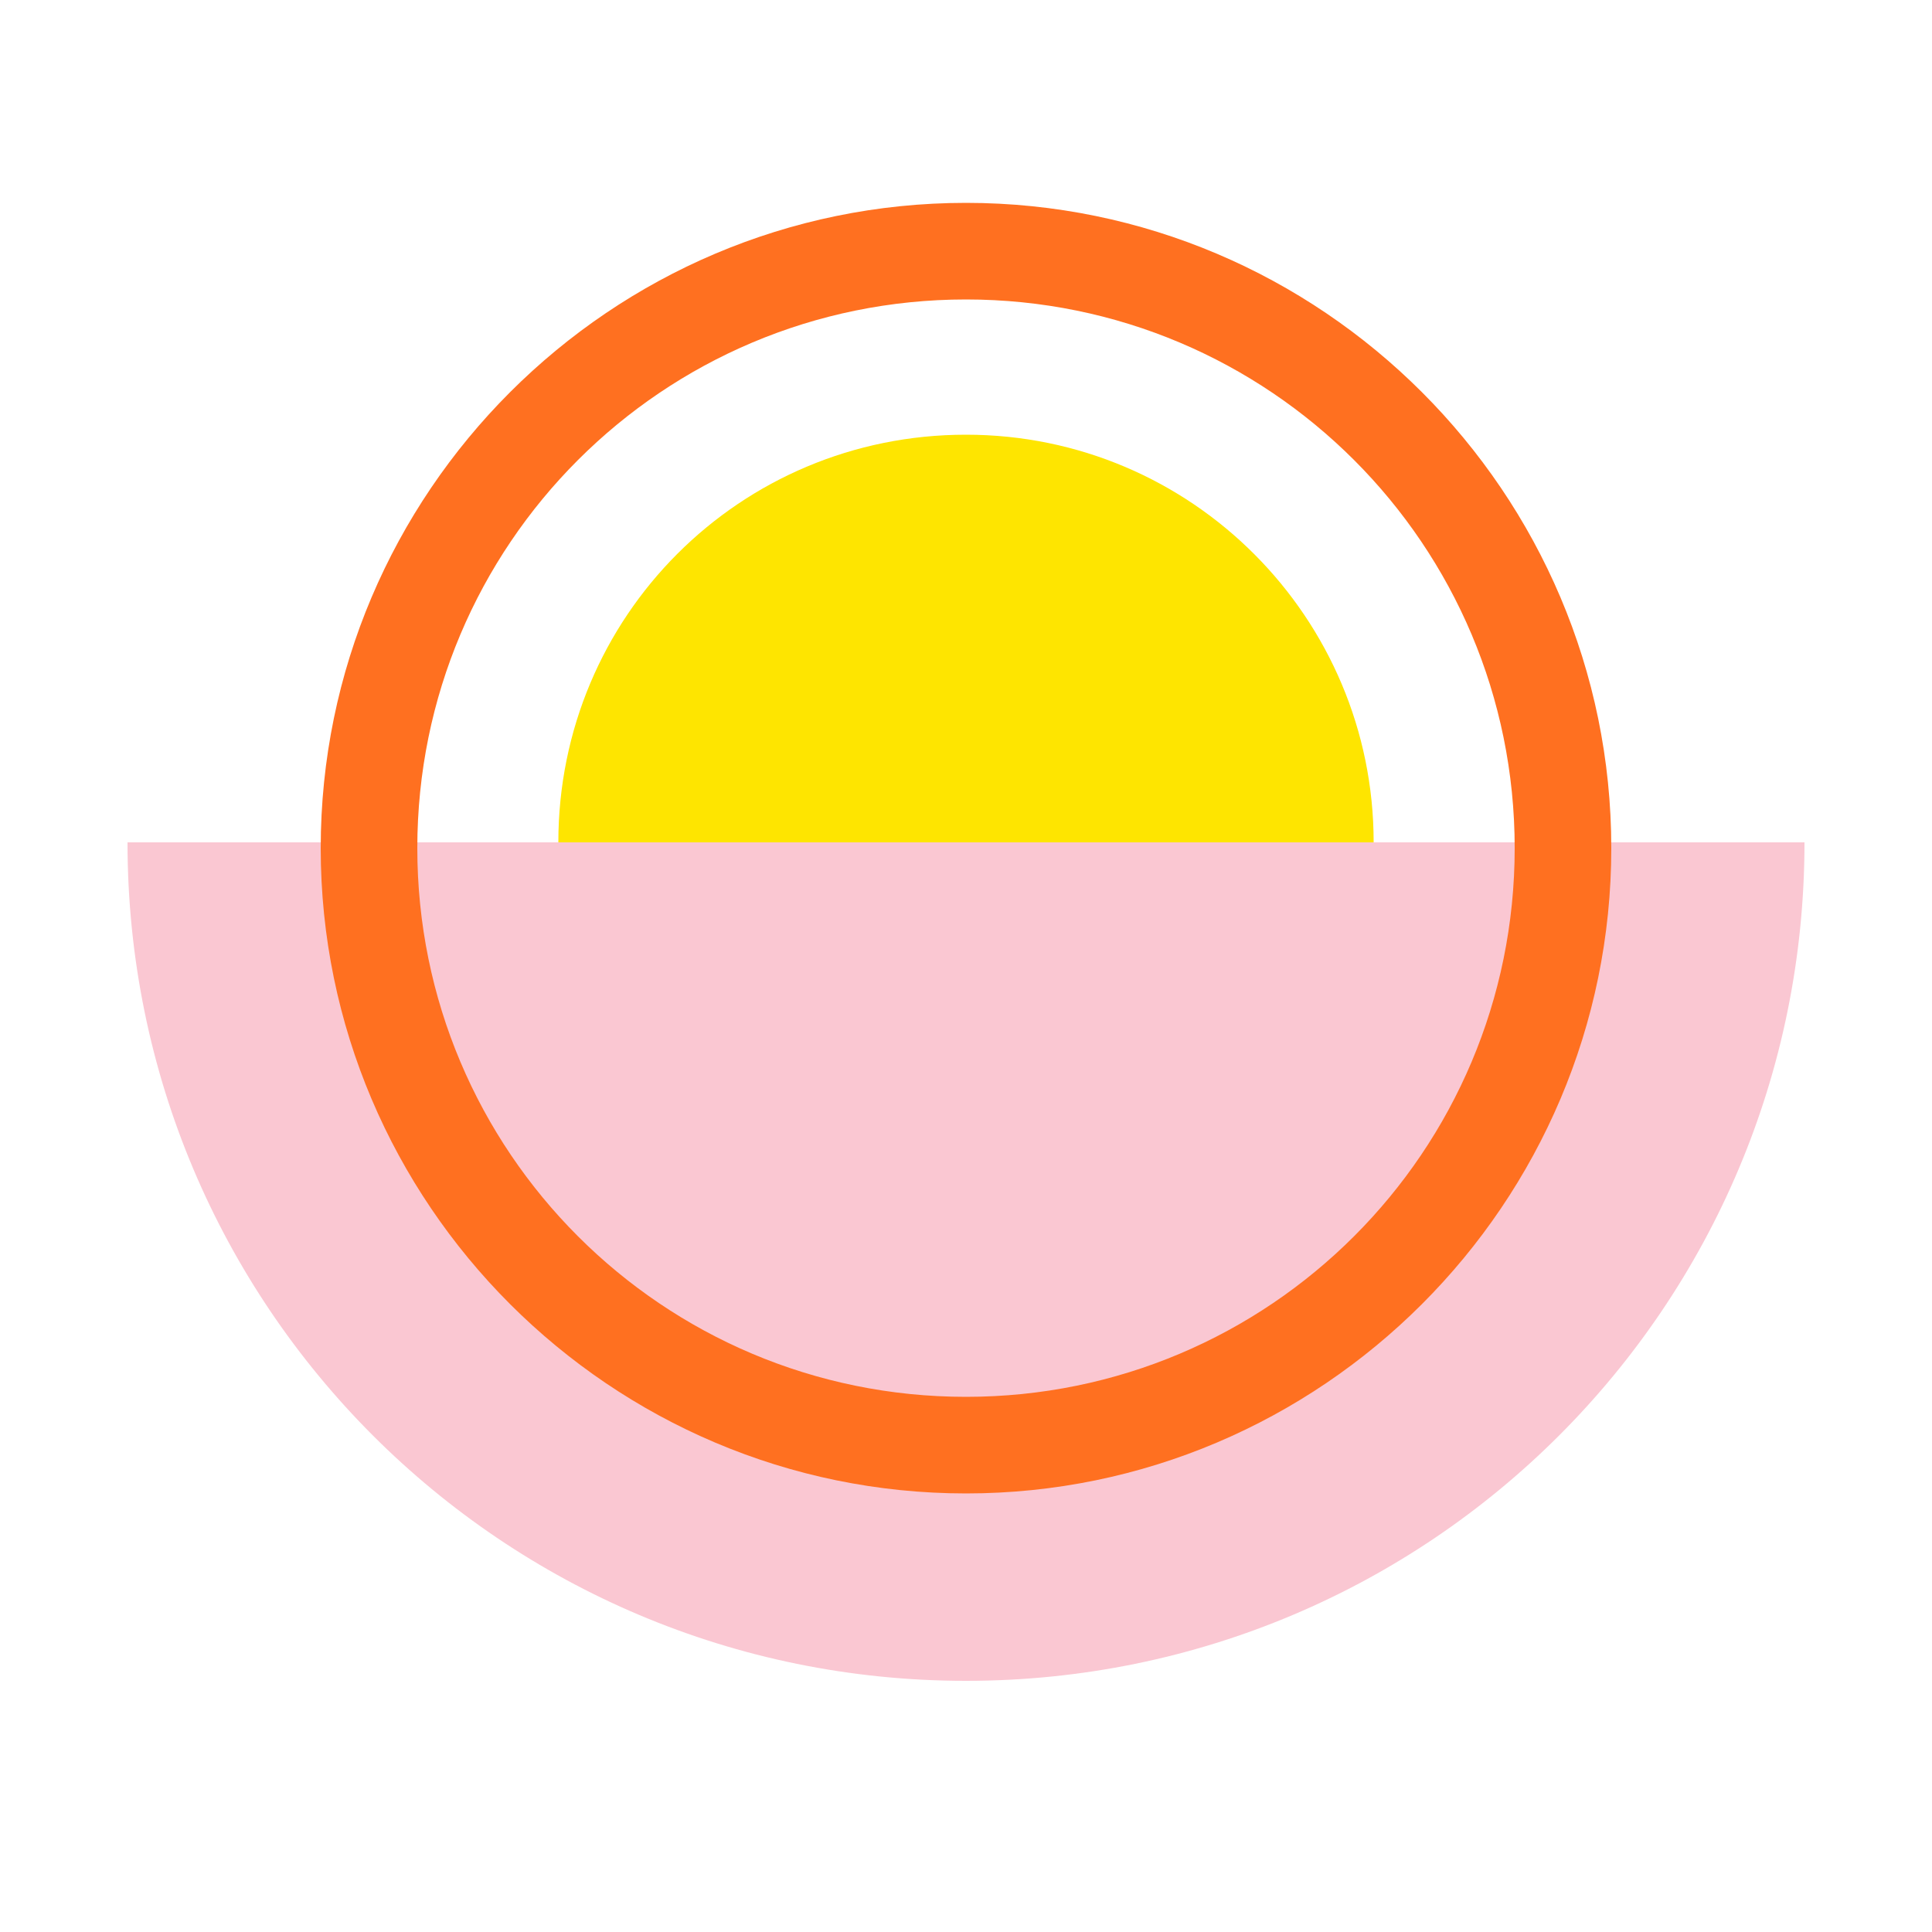
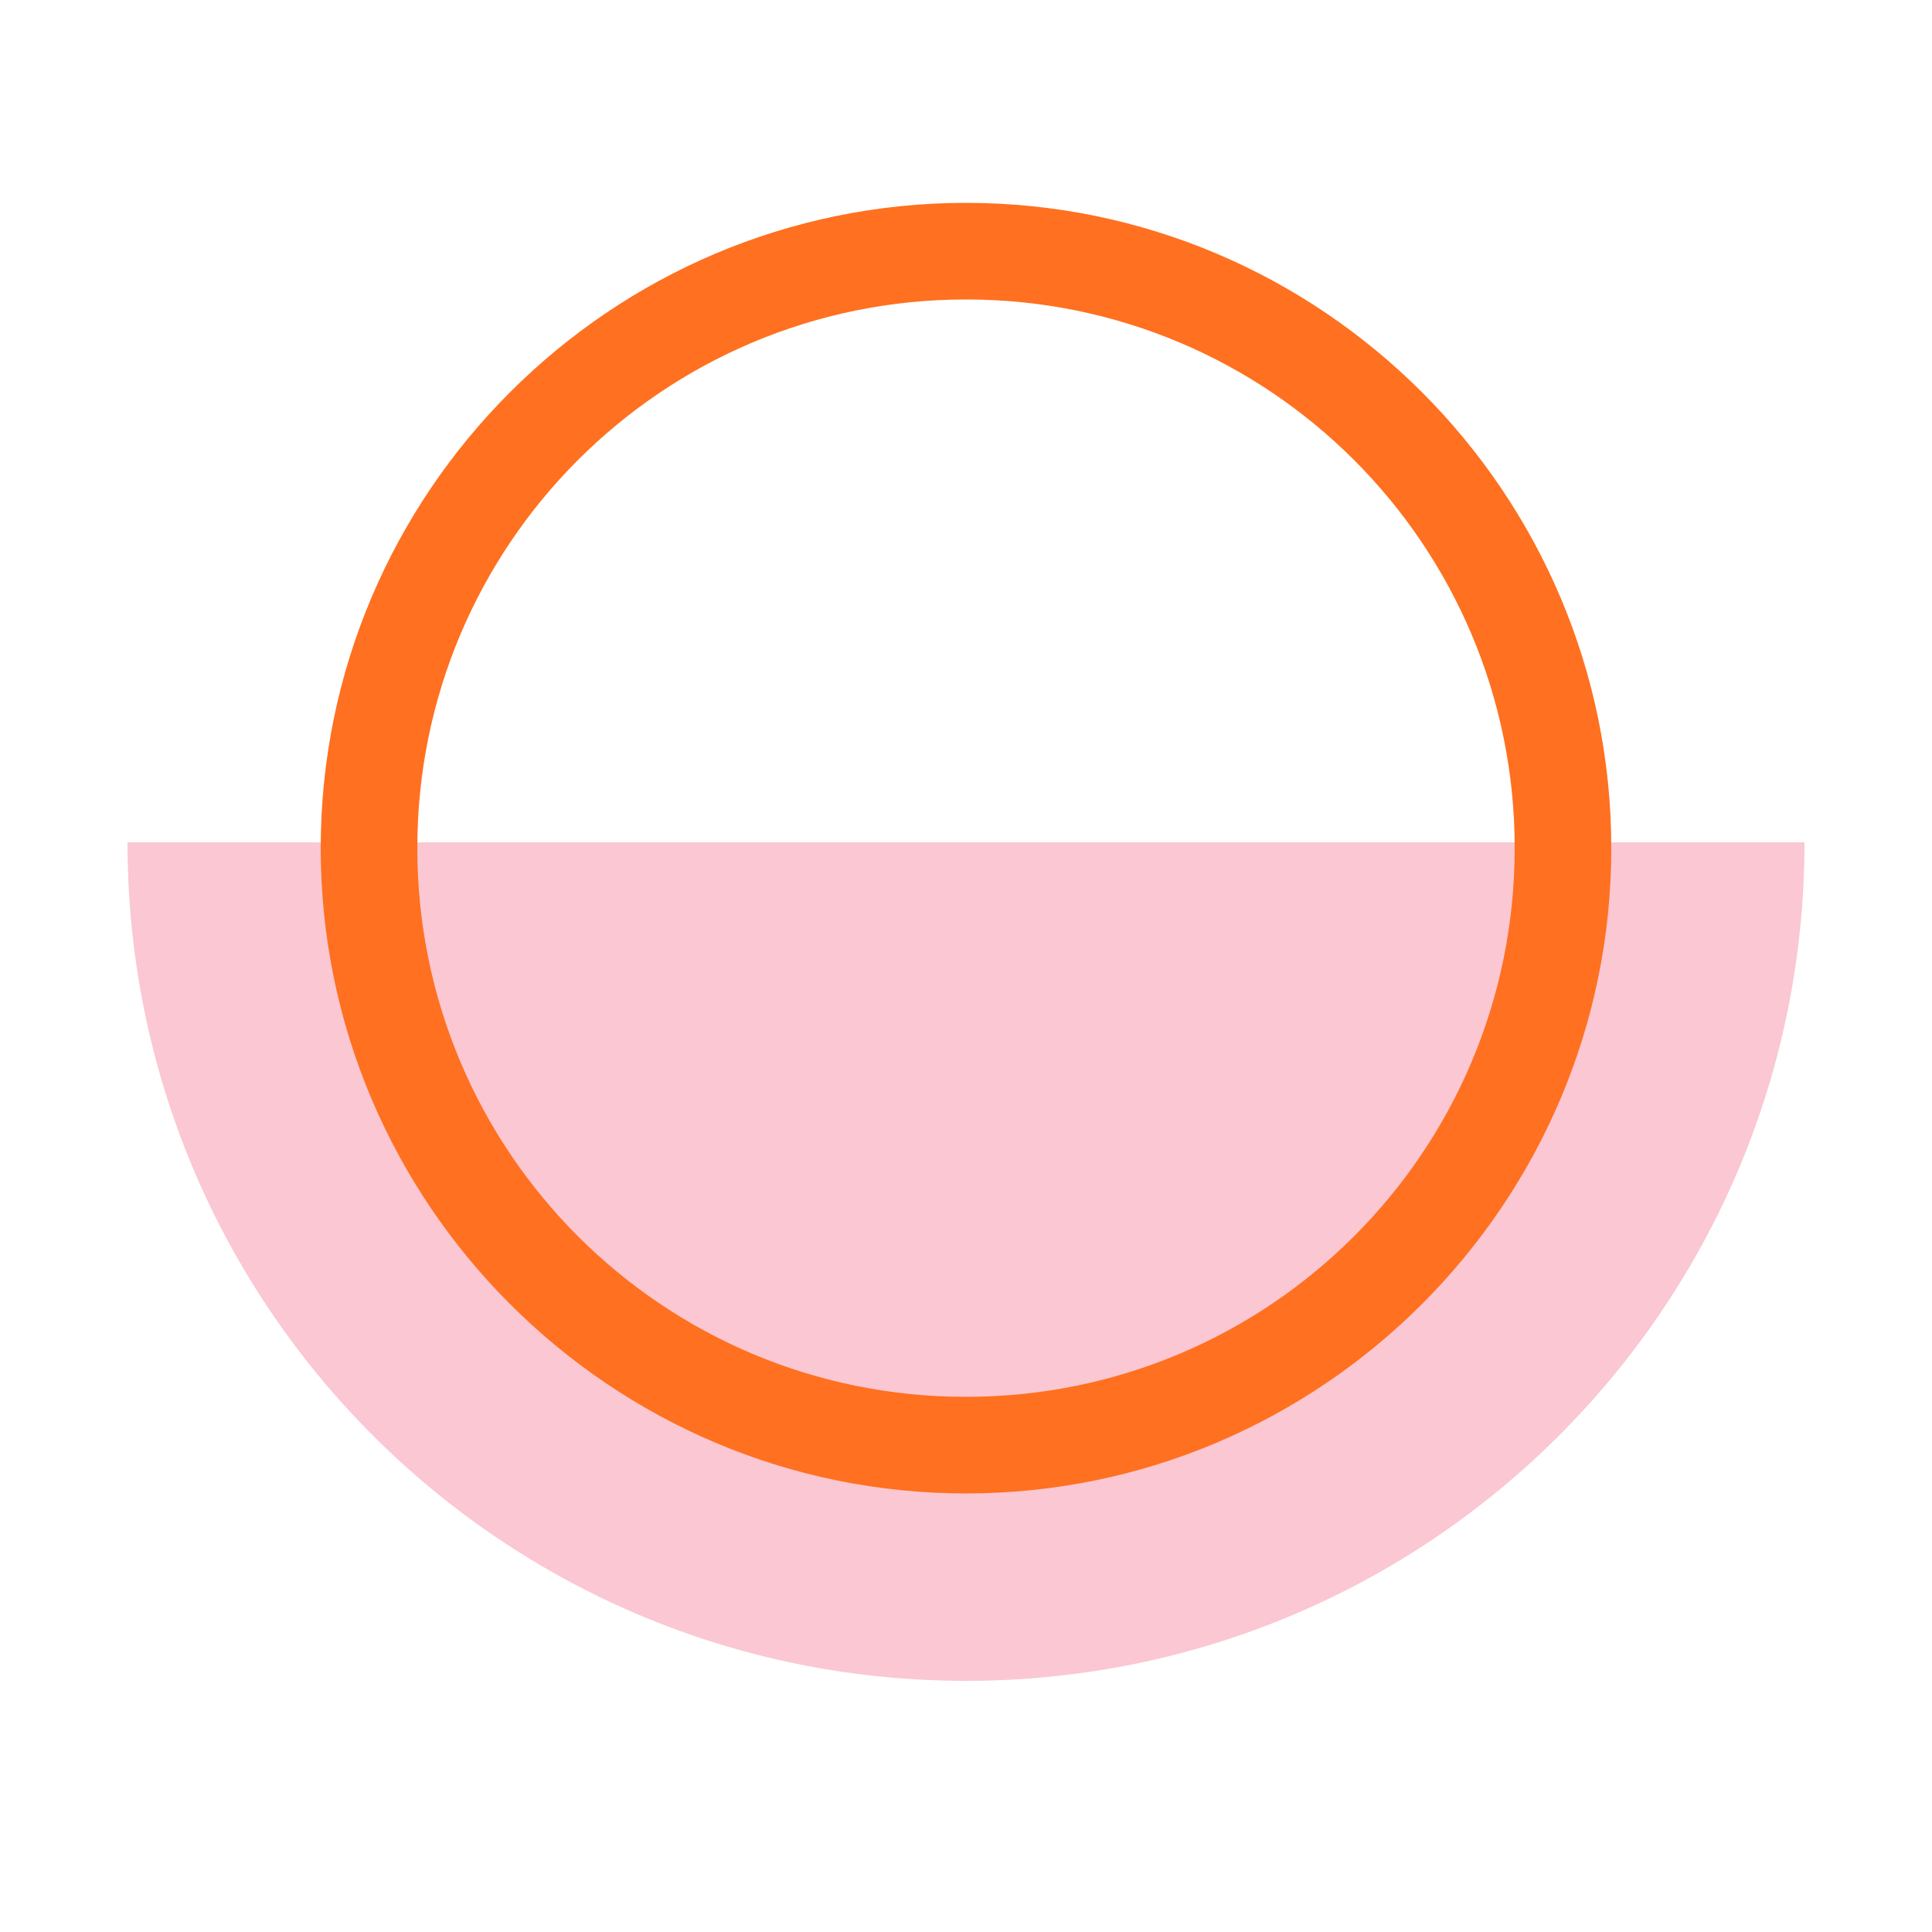
<svg xmlns="http://www.w3.org/2000/svg" version="1.1" id="Layer_2_1_" x="0px" y="0px" viewBox="0 0 100 100" style="enable-background:new 0 0 100 100;" xml:space="preserve">
  <path style="fill:#FAC7D2;" d="M93.4,43.6C93.4,67.6,74,87,50,87S6.6,67.6,6.6,43.6H93.4z" />
  <path style="fill:#FF7020;" d="M50,77.3c-18.4,0-33.4-15-33.4-33.4s15-33.4,33.4-33.4s33.4,15,33.4,33.4S68.4,77.3,50,77.3z M50,15.5  c-15.7,0-28.4,12.7-28.4,28.4S34.3,72.3,50,72.3s28.4-12.7,28.4-28.4S65.7,15.5,50,15.5z" />
-   <path style="fill:#FEE500;" d="M28.9,43.6c0-11.7,9.4-21.1,21.1-21.1S71.1,32,71.1,43.6H28.9z" />
</svg>